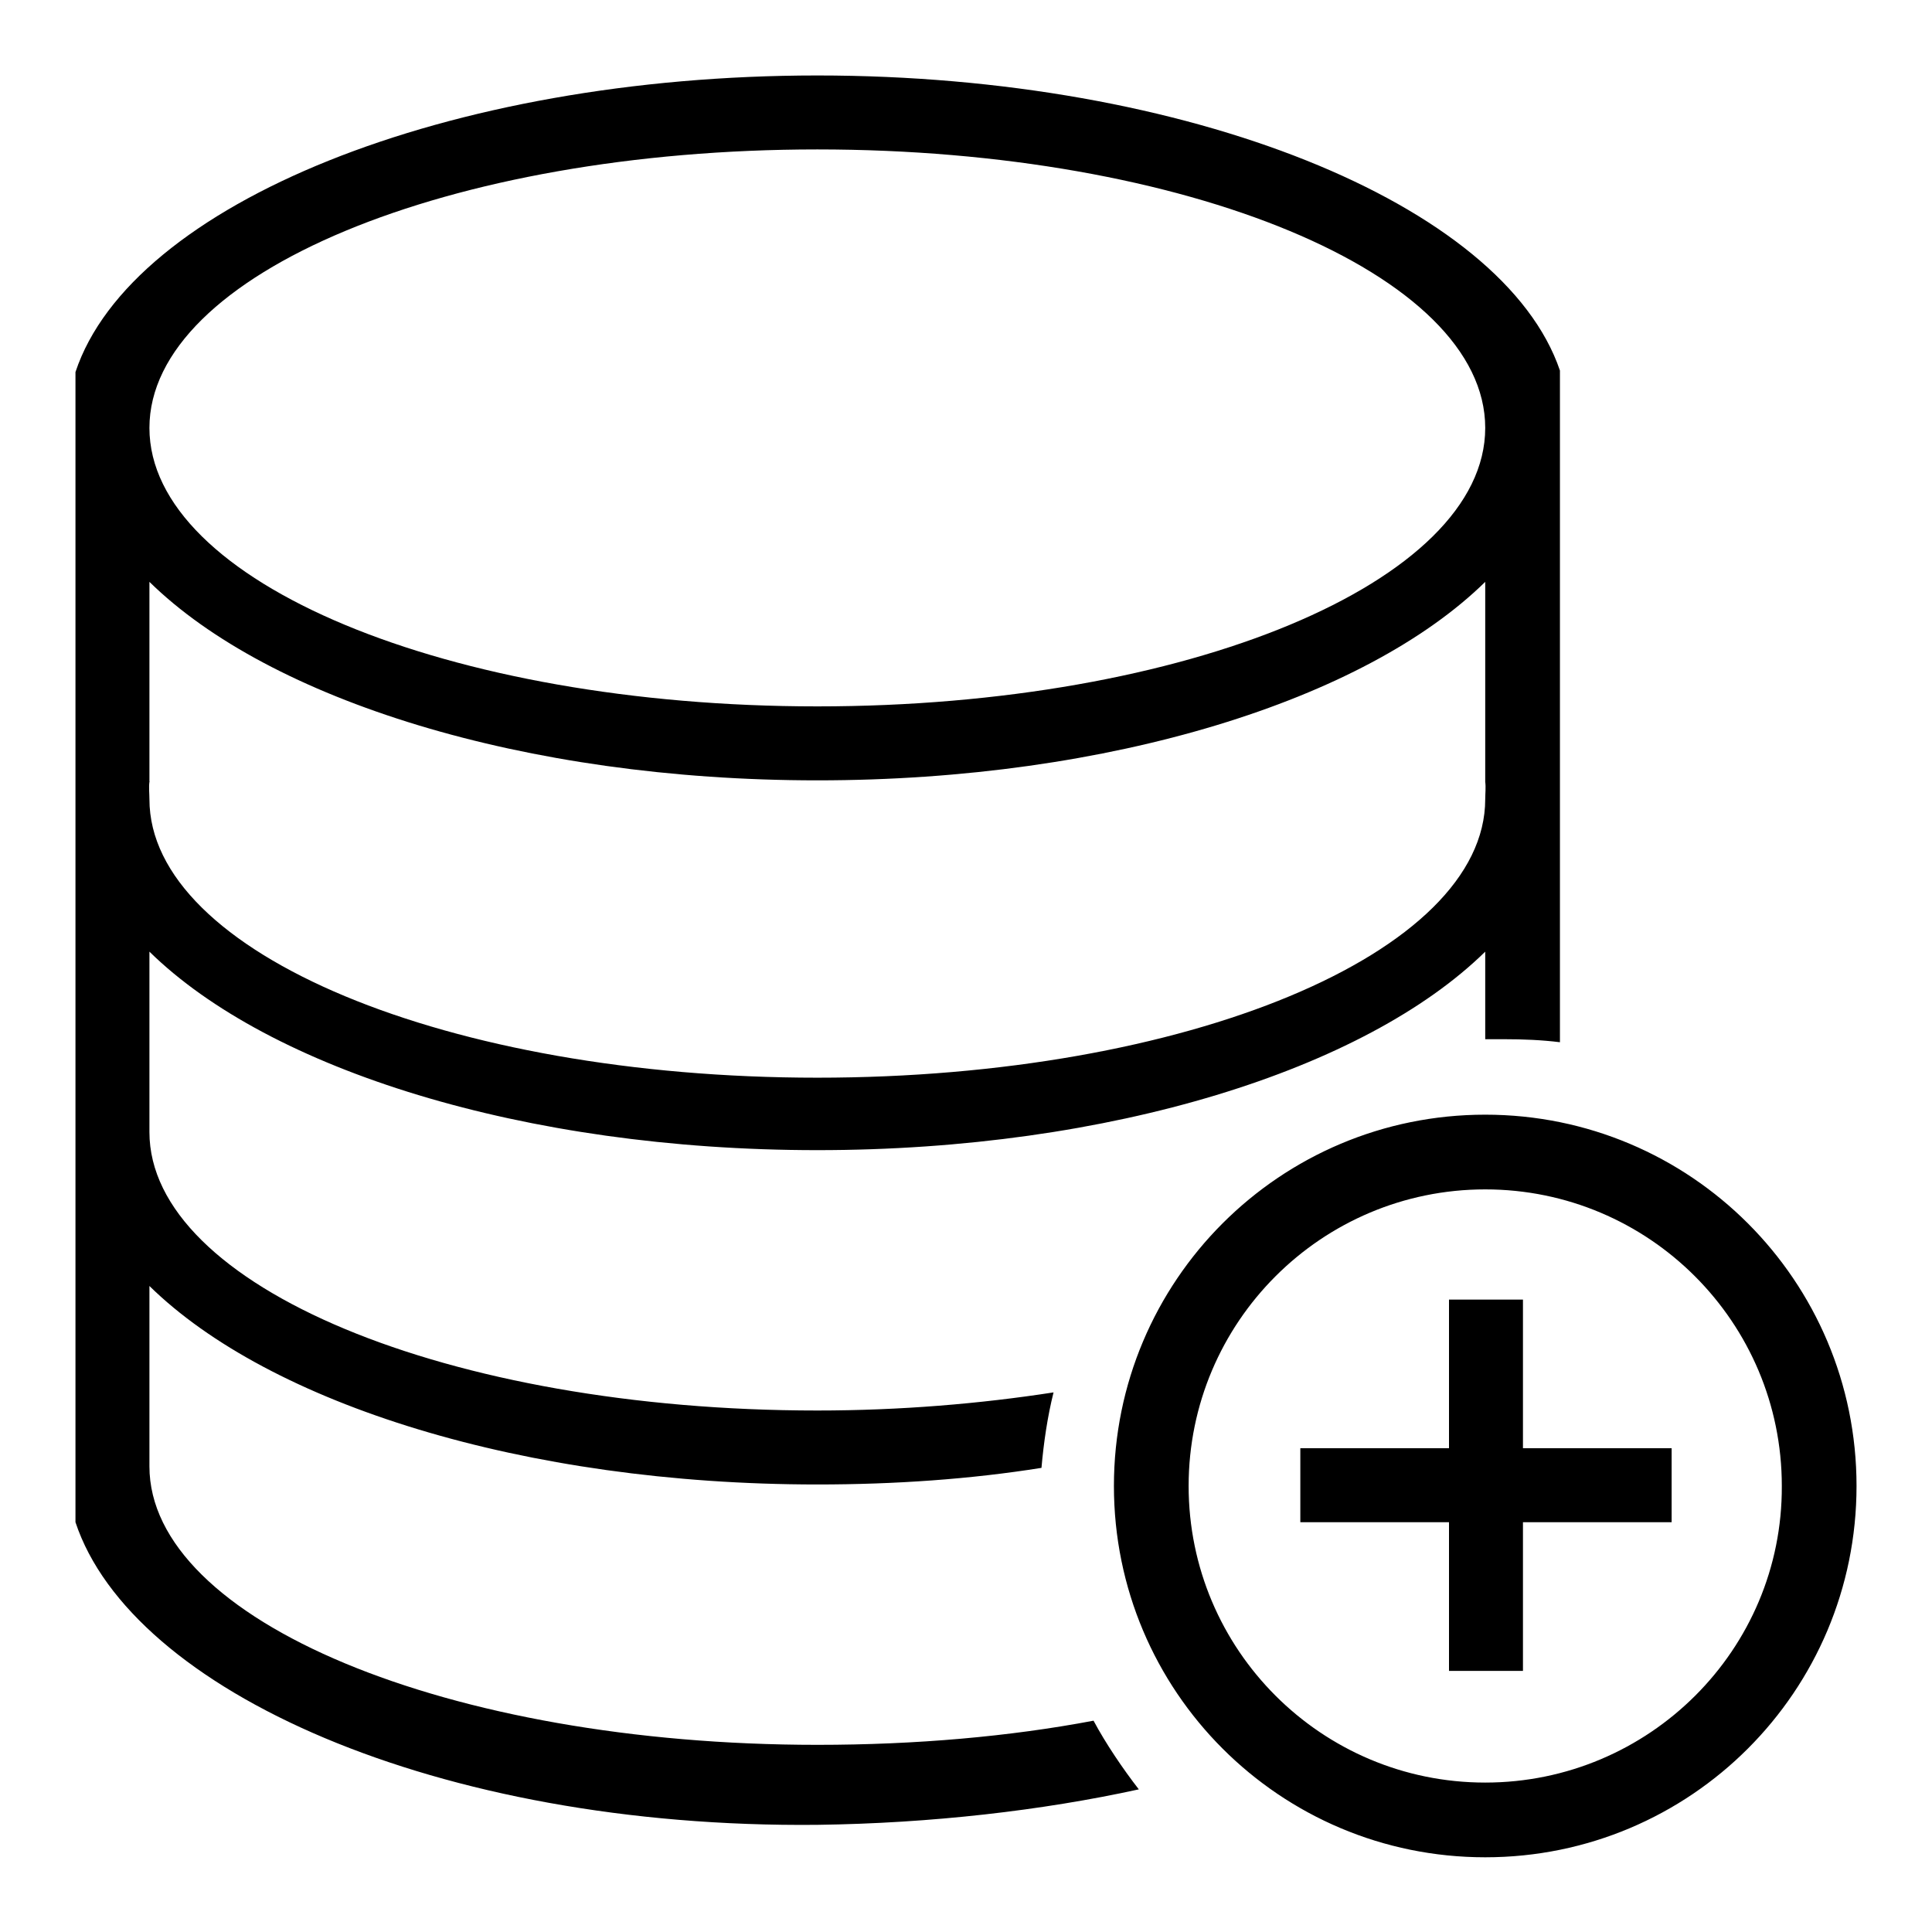
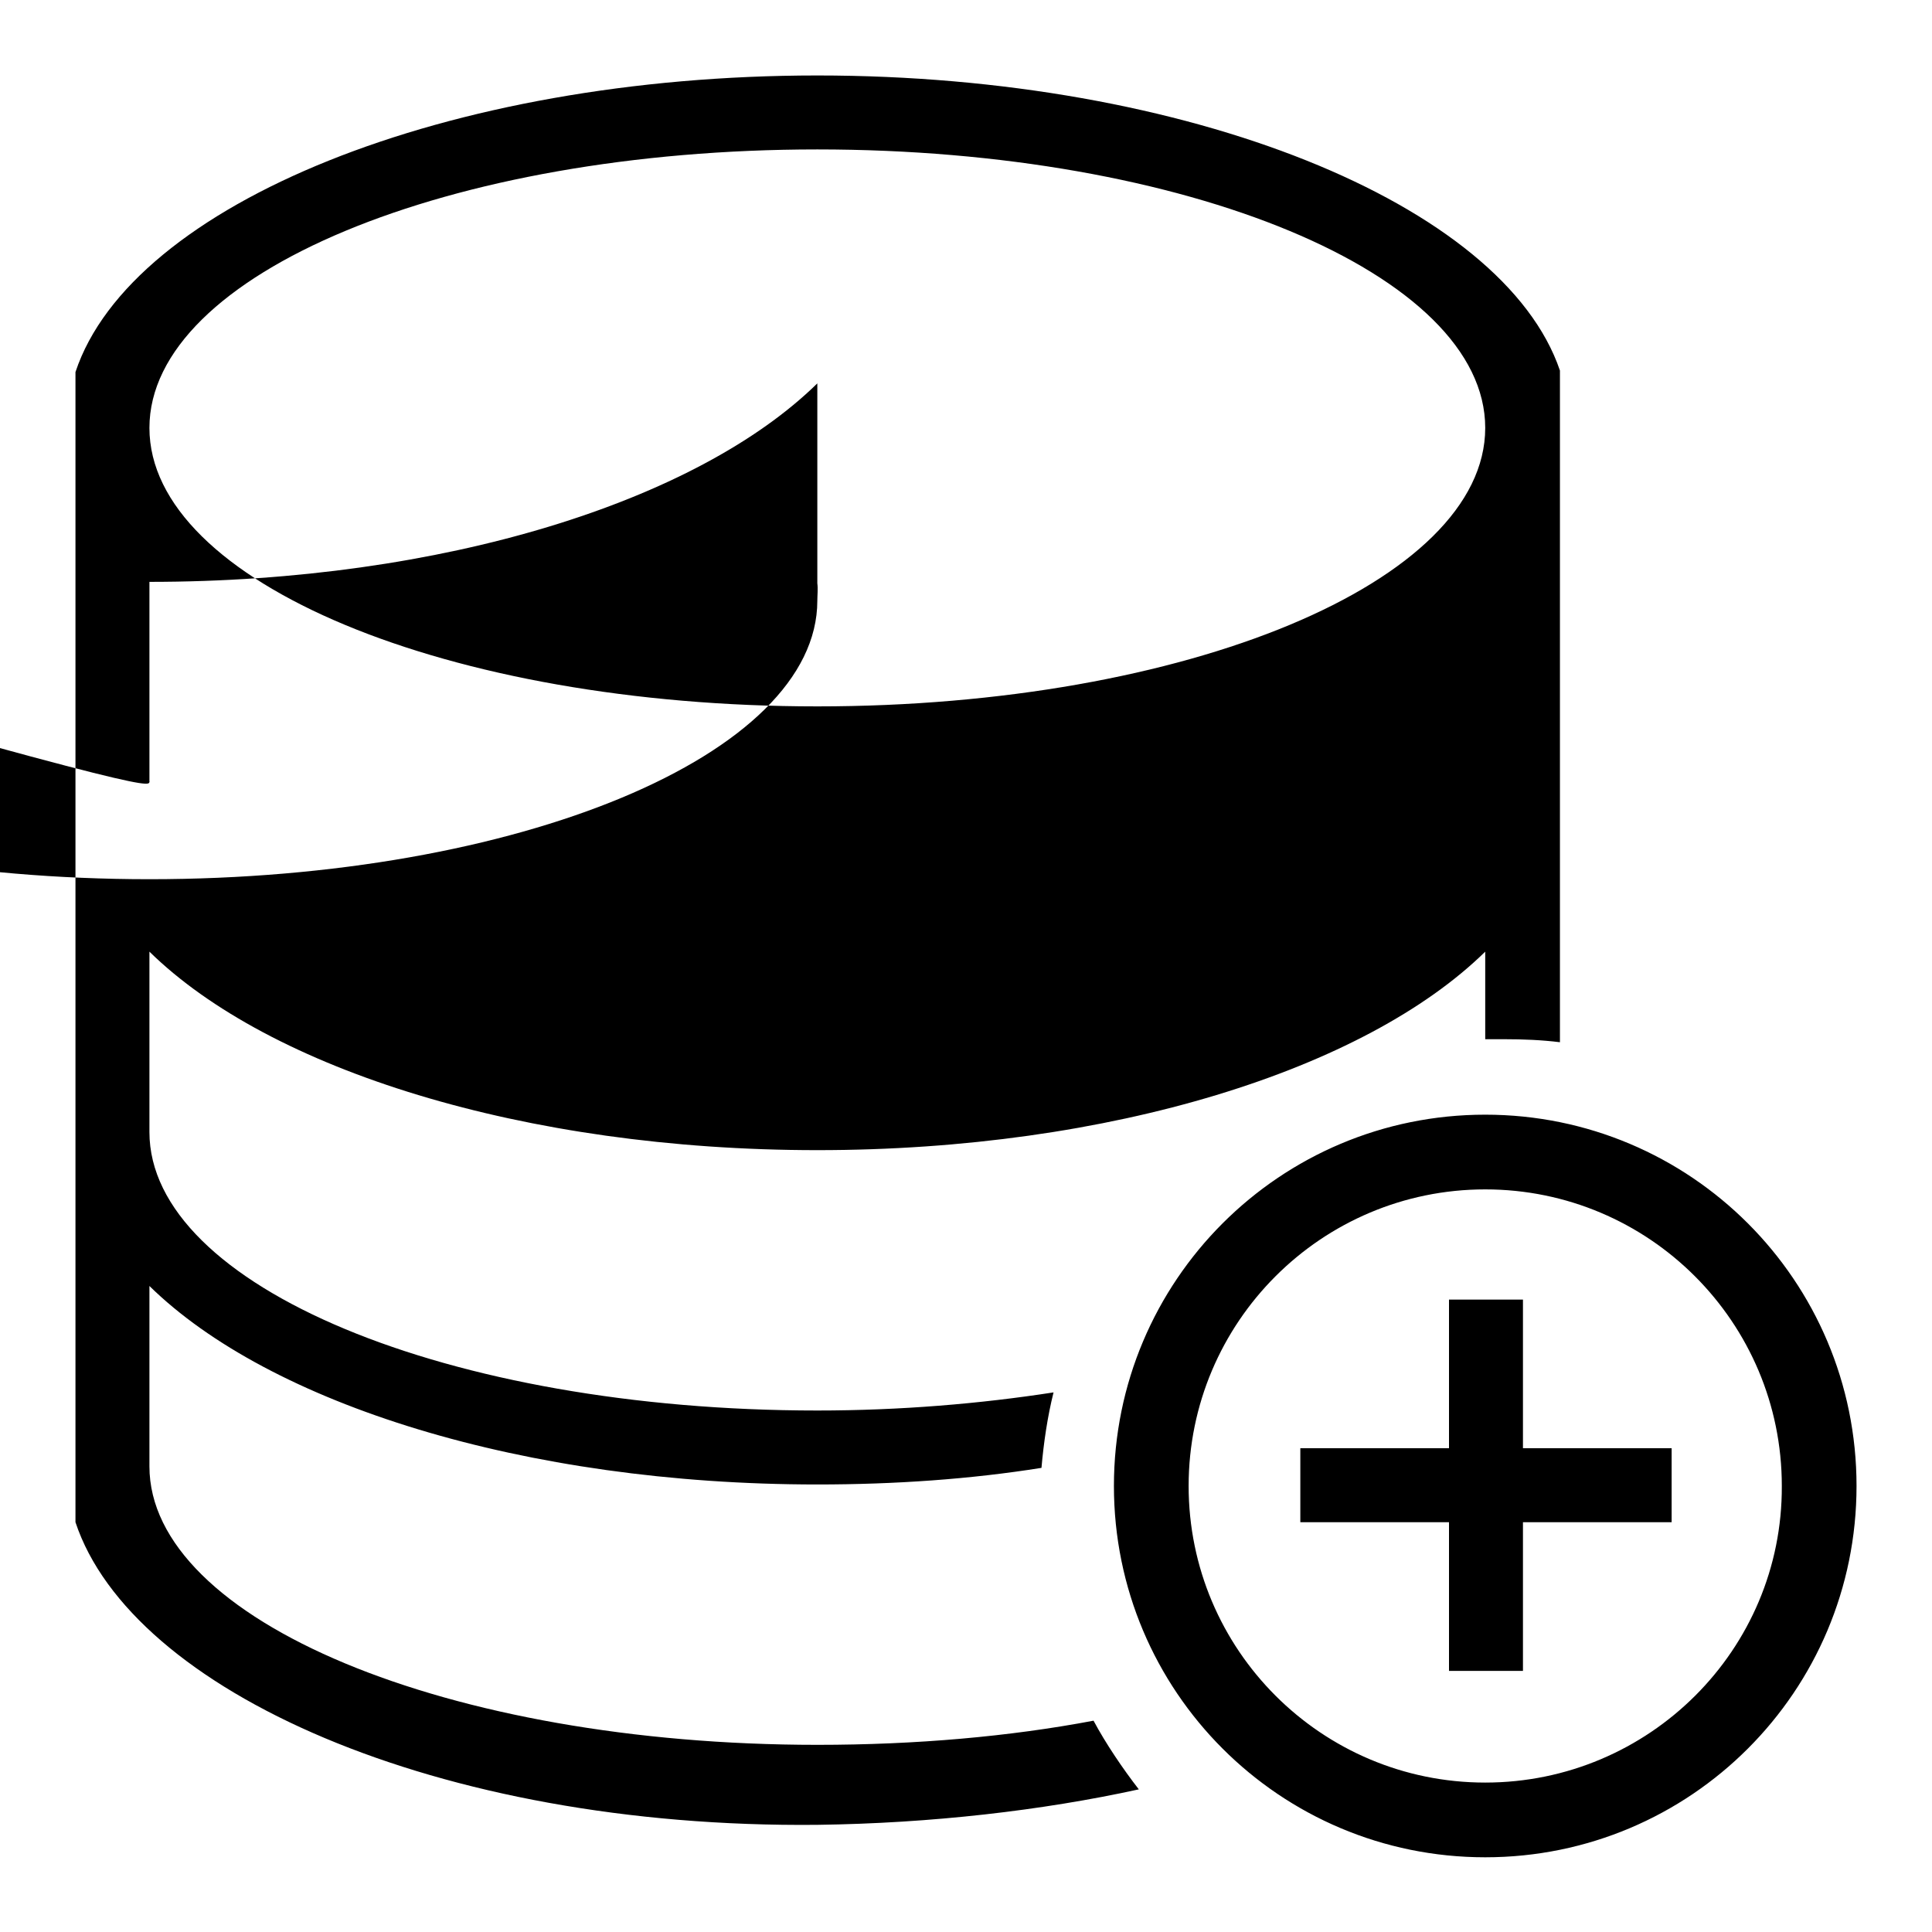
<svg xmlns="http://www.w3.org/2000/svg" version="1.1" x="0px" y="0px" viewBox="0 0 256 256" enable-background="new 0 0 256 256" xml:space="preserve">
  <g>
    <g>
-       <path fill="#000000" d="M108.3,231.2c-48.9,0-88.5-16.5-88.5-36.9c0-0.7,0-1.6,0-2.3c-0.1-0.1,0.1,0.1,0,0v-21.6c15.9,15.6,49.6,26.3,88.5,26.3c10.3,0,20.3-0.7,29.7-2.2c0.3-3.4,0.8-6.8,1.6-10c-9.7,1.5-20.3,2.4-31.3,2.4c-48.9,0-88.5-16.5-88.5-36.9c0-0.7,0-1.6,0-2.3l0,0v-21.6c15.9,15.6,49.6,26.3,88.5,26.3c38.9,0,72.6-10.7,88.5-26.3v11.6c0.8,0,1.6,0,2.5,0c2.5,0,5,0.1,7.4,0.4v-89l0,0C199.2,27,157.4,10,108.3,10c-49,0-90.9,17-98.3,39.3l0,0v152.4l0,0c7.4,22.3,47.9,40.6,98.3,40.1c15.1-0.2,29.8-1.9,42.6-4.7c-2.1-2.7-4.4-6.1-6-9.1C133.8,230.1,121.4,231.2,108.3,231.2z M108.3,19.8c48.9,0,88.5,16.5,88.5,36.9c0,20.4-39.6,36.9-88.5,36.9c-48.9,0-88.5-16.5-88.5-36.9C19.8,36.3,59.5,19.8,108.3,19.8z M19.8,103.6V77.1c15.9,15.6,49.6,26.3,88.5,26.3c38.9,0,72.6-10.7,88.5-26.3v26.5c-0.1,0.1,0.1-0.1,0,0c0.1,0.7,0,1.6,0,2.3c0,20.4-39.6,36.9-88.5,36.9c-48.9,0-88.5-16.5-88.5-36.9C19.8,105.2,19.7,104.3,19.8,103.6C19.8,103.5,19.9,103.6,19.8,103.6z M196.8,147.7c-27.2,0-49.2,22-49.2,49.2s22,49.2,49.2,49.2s49.2-22,49.2-49.2C246,169.7,224,147.7,196.8,147.7z M196.8,236.2c-21.7,0-39.3-17.6-39.3-39.3c0-21.7,17.6-39.3,39.3-39.3c21.7,0,39.3,17.6,39.3,39.3C236.2,218.6,218.5,236.2,196.8,236.2z M201.8,172.2h-9.8v19.7h-19.7v9.8h19.7v19.7h9.8v-19.7h19.7v-9.8h-19.7V172.2z" />
+       <path fill="#000000" d="M108.3,231.2c-48.9,0-88.5-16.5-88.5-36.9c0-0.7,0-1.6,0-2.3c-0.1-0.1,0.1,0.1,0,0v-21.6c15.9,15.6,49.6,26.3,88.5,26.3c10.3,0,20.3-0.7,29.7-2.2c0.3-3.4,0.8-6.8,1.6-10c-9.7,1.5-20.3,2.4-31.3,2.4c-48.9,0-88.5-16.5-88.5-36.9c0-0.7,0-1.6,0-2.3l0,0v-21.6c15.9,15.6,49.6,26.3,88.5,26.3c38.9,0,72.6-10.7,88.5-26.3v11.6c0.8,0,1.6,0,2.5,0c2.5,0,5,0.1,7.4,0.4v-89l0,0C199.2,27,157.4,10,108.3,10c-49,0-90.9,17-98.3,39.3l0,0v152.4l0,0c7.4,22.3,47.9,40.6,98.3,40.1c15.1-0.2,29.8-1.9,42.6-4.7c-2.1-2.7-4.4-6.1-6-9.1C133.8,230.1,121.4,231.2,108.3,231.2z M108.3,19.8c48.9,0,88.5,16.5,88.5,36.9c0,20.4-39.6,36.9-88.5,36.9c-48.9,0-88.5-16.5-88.5-36.9C19.8,36.3,59.5,19.8,108.3,19.8z M19.8,103.6V77.1c38.9,0,72.6-10.7,88.5-26.3v26.5c-0.1,0.1,0.1-0.1,0,0c0.1,0.7,0,1.6,0,2.3c0,20.4-39.6,36.9-88.5,36.9c-48.9,0-88.5-16.5-88.5-36.9C19.8,105.2,19.7,104.3,19.8,103.6C19.8,103.5,19.9,103.6,19.8,103.6z M196.8,147.7c-27.2,0-49.2,22-49.2,49.2s22,49.2,49.2,49.2s49.2-22,49.2-49.2C246,169.7,224,147.7,196.8,147.7z M196.8,236.2c-21.7,0-39.3-17.6-39.3-39.3c0-21.7,17.6-39.3,39.3-39.3c21.7,0,39.3,17.6,39.3,39.3C236.2,218.6,218.5,236.2,196.8,236.2z M201.8,172.2h-9.8v19.7h-19.7v9.8h19.7v19.7h9.8v-19.7h19.7v-9.8h-19.7V172.2z" />
    </g>
  </g>
</svg>